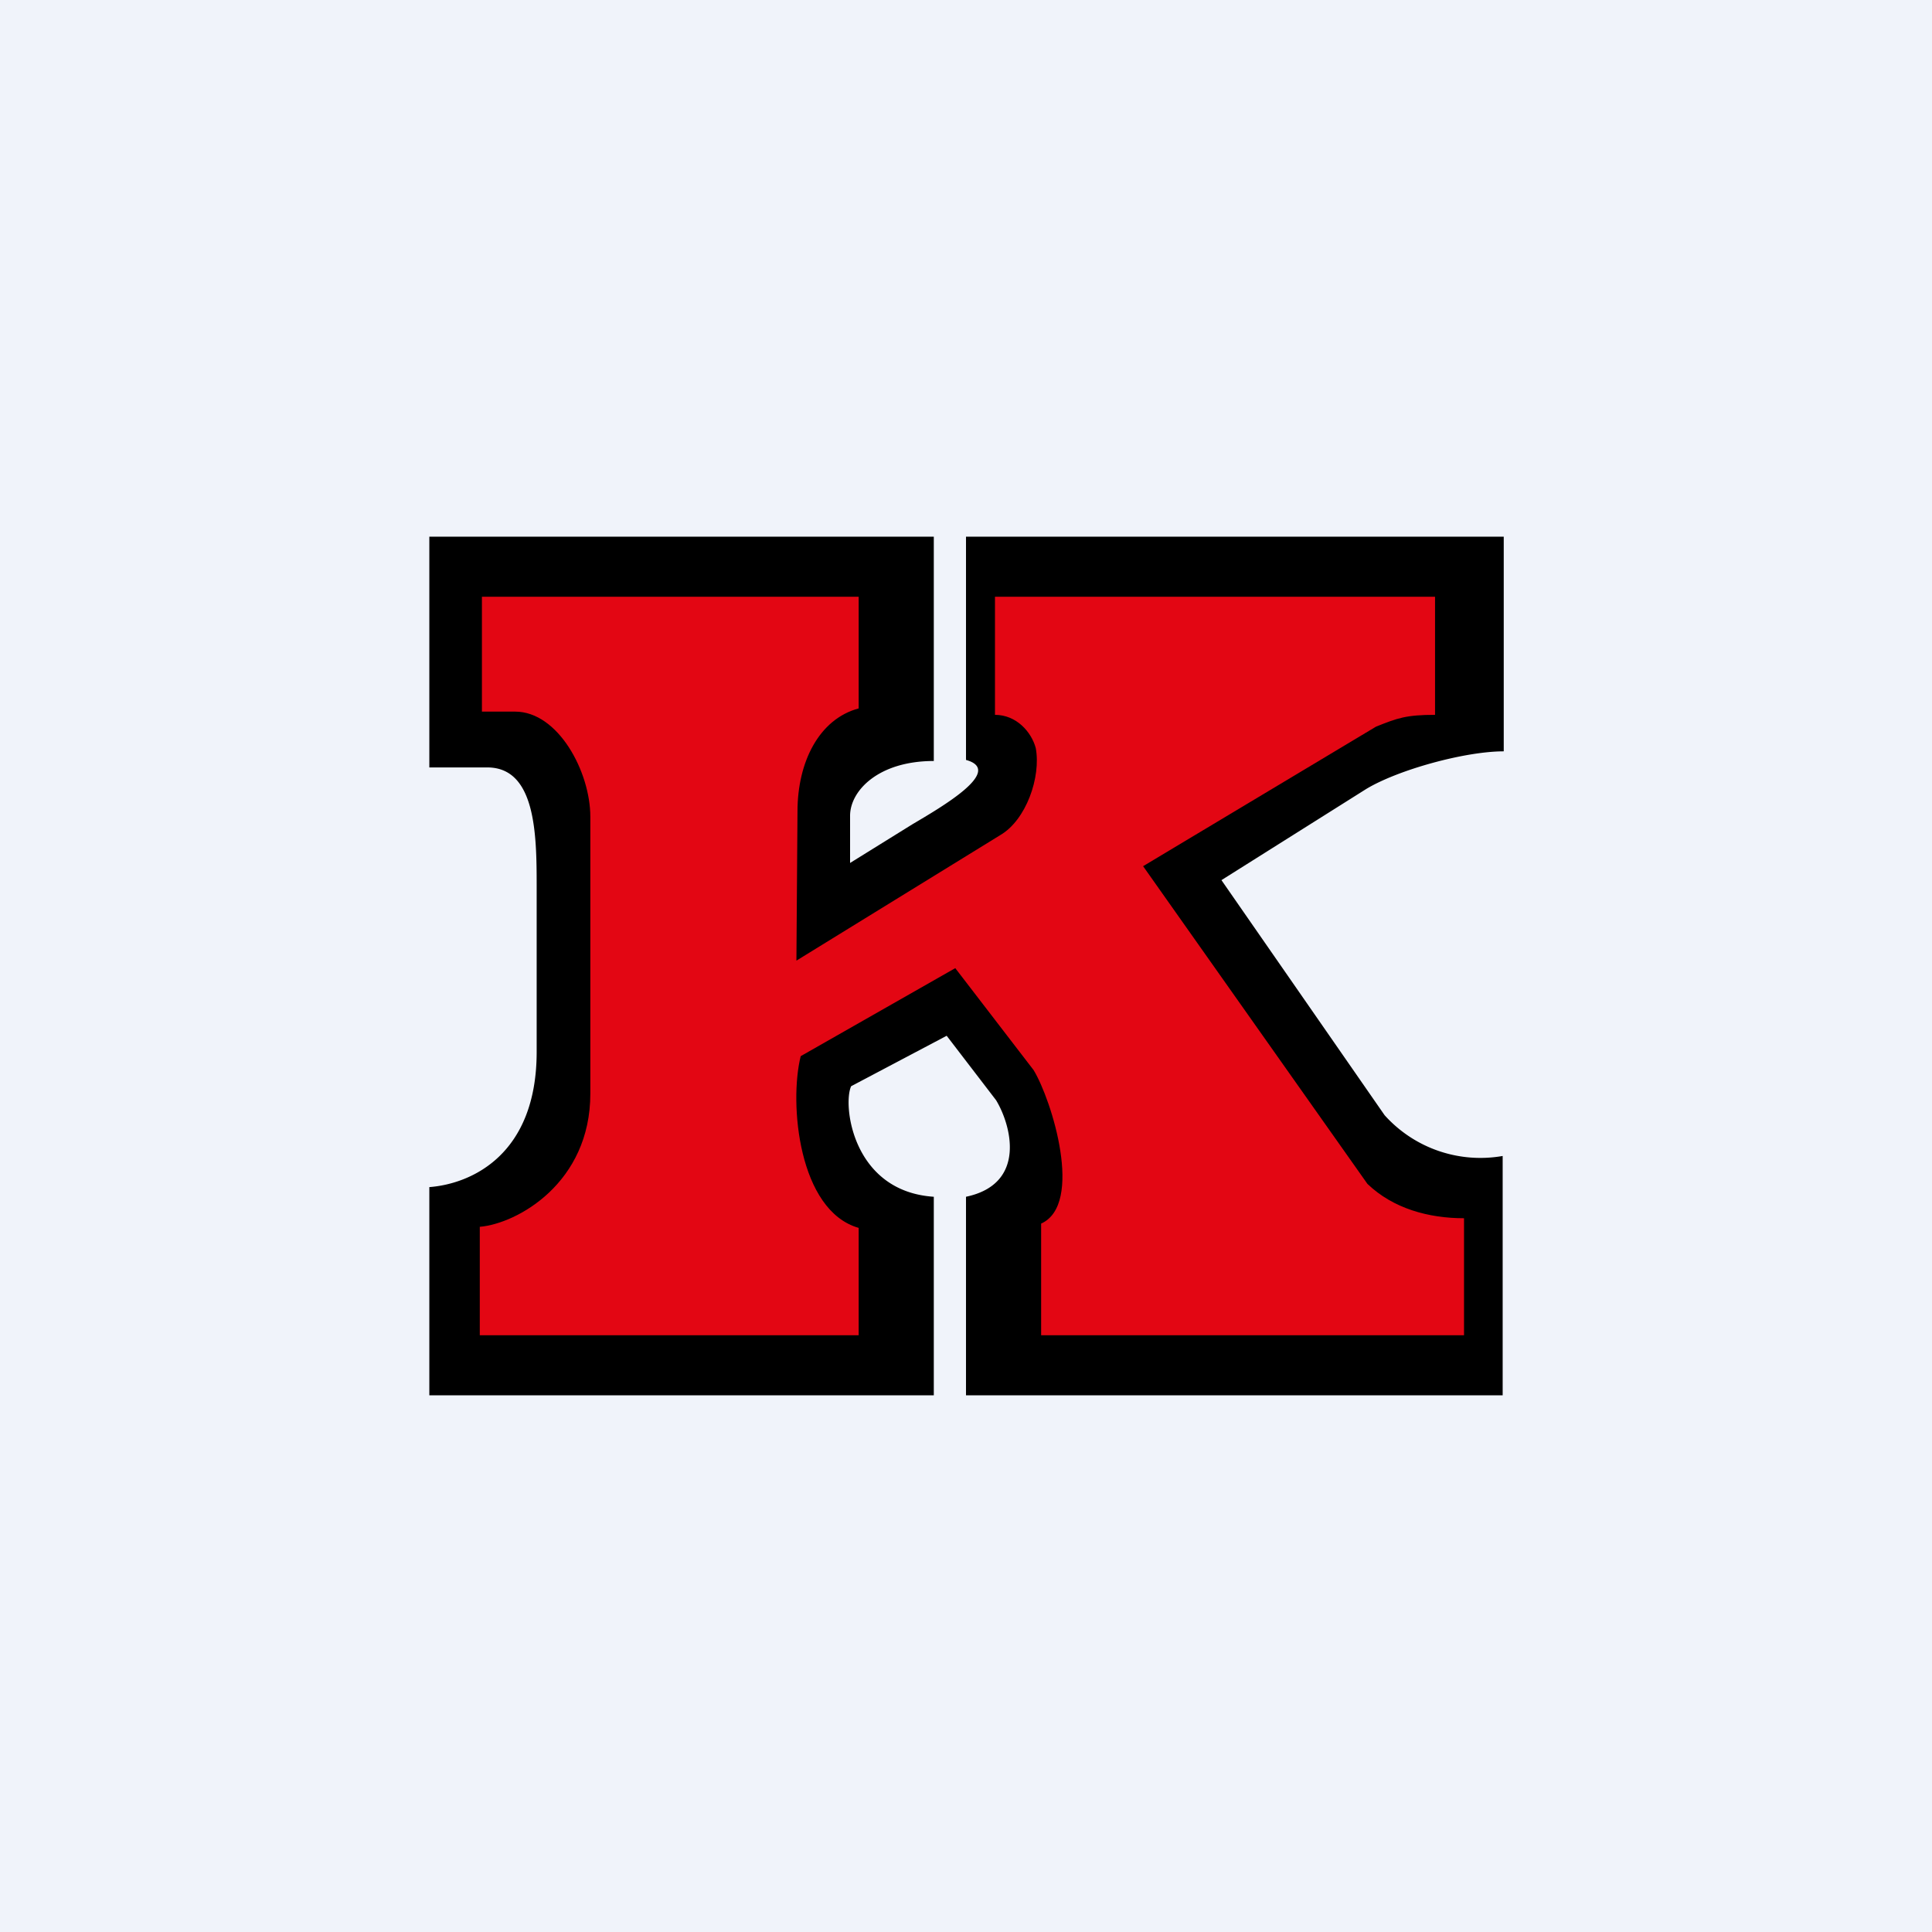
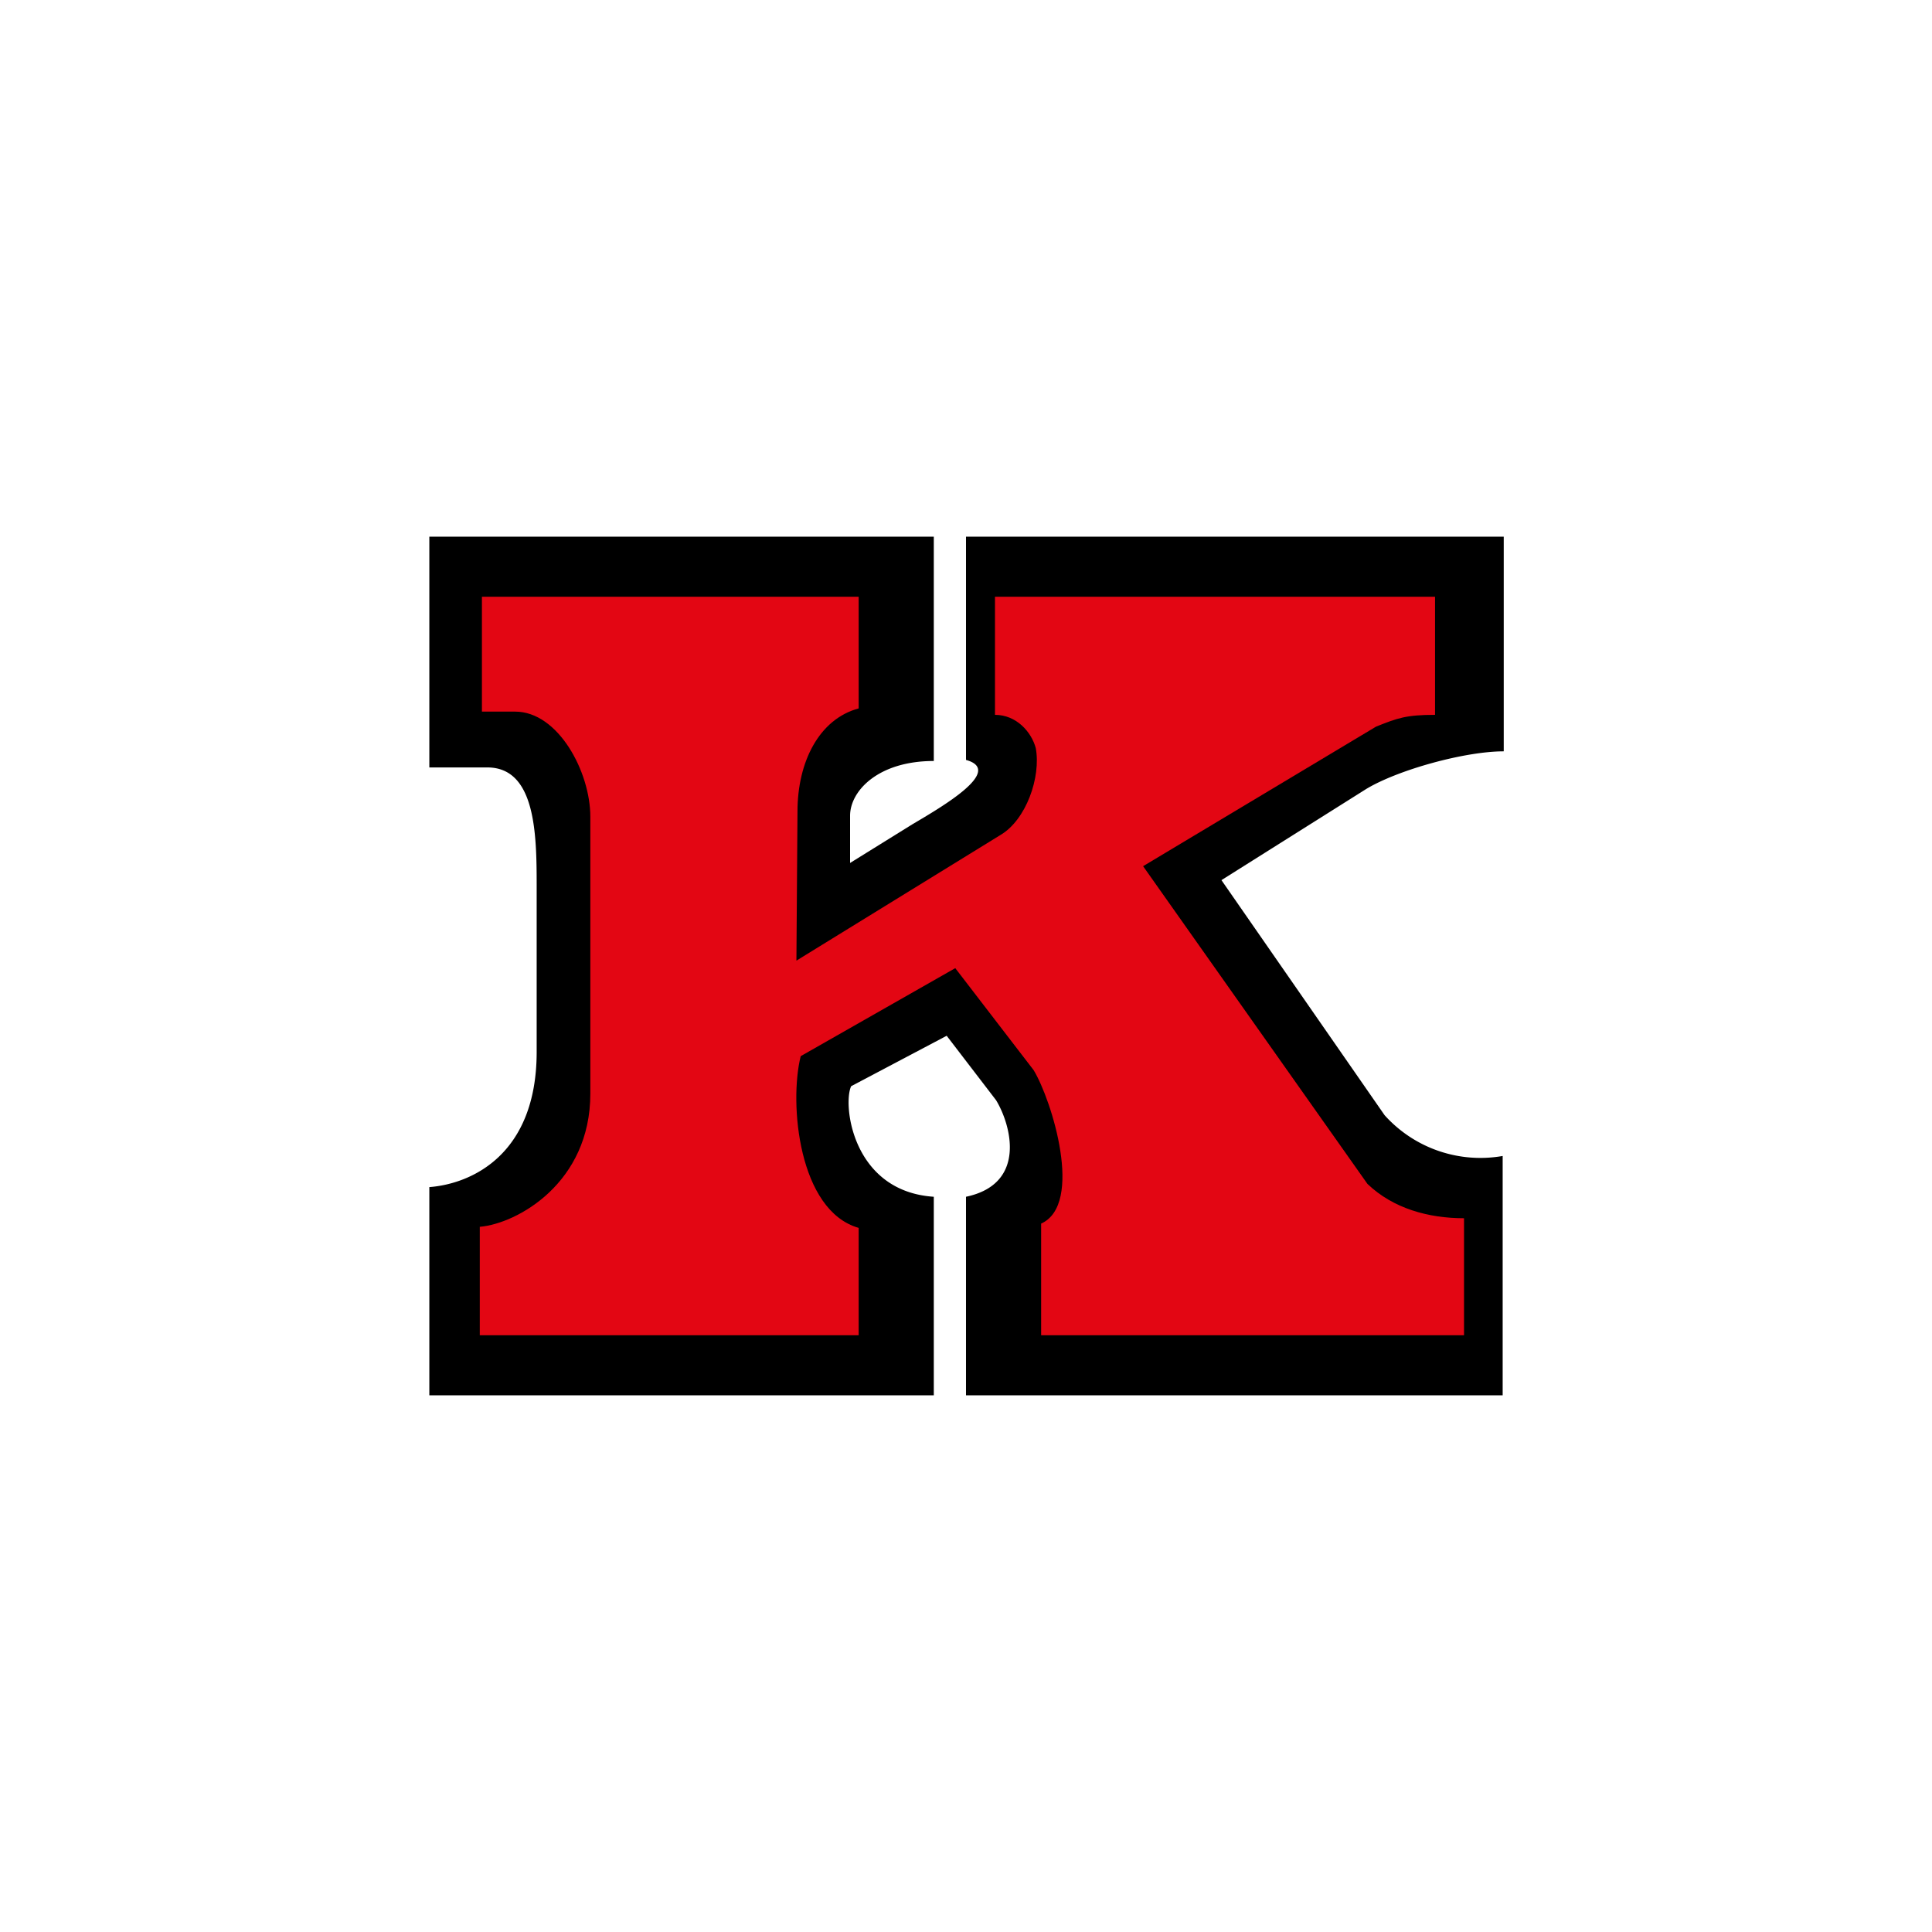
<svg xmlns="http://www.w3.org/2000/svg" width="18" height="18" viewBox="0 0 18 18">
-   <path fill="#F0F3FA" d="M0 0h18v18H0z" />
  <path d="M14 10.77a1.2 1.2 0 0 1-1.1-.38L11.38 8.2l1.35-.85c.3-.18.92-.35 1.28-.35V5H9v2.08c.36.1-.23.44-.5.6l-.58.36V7.6c0-.23.26-.51.78-.51V5H4v2.15h.54c.45 0 .46.62.46 1.1V9.8c0 .96-.61 1.23-1 1.26V13h4.7v-1.85c-.76-.05-.85-.86-.77-1.03l.89-.47.46.6c.14.23.29.78-.28.9V13h5v-2.23Z" />
  <path d="M13.64 11.35c-.33 0-.66-.09-.9-.32l-2.09-2.96 2.17-1.3c.2-.08.28-.11.55-.11v-1.1h-4.1v1.1c.2 0 .34.16.38.31.05.27-.09.67-.33.81l-1.9 1.17.01-1.39c0-.46.2-.86.57-.96V5.56H4.49v1.07h.31c.4 0 .7.56.7.98v2.58c0 .83-.68 1.21-1.03 1.24v1.01H8v-1c-.56-.16-.65-1.16-.54-1.6l1.44-.82.73.95c.17.28.47 1.25.07 1.43v1.04h3.94v-1.1Z" fill="#E30613" />
</svg>